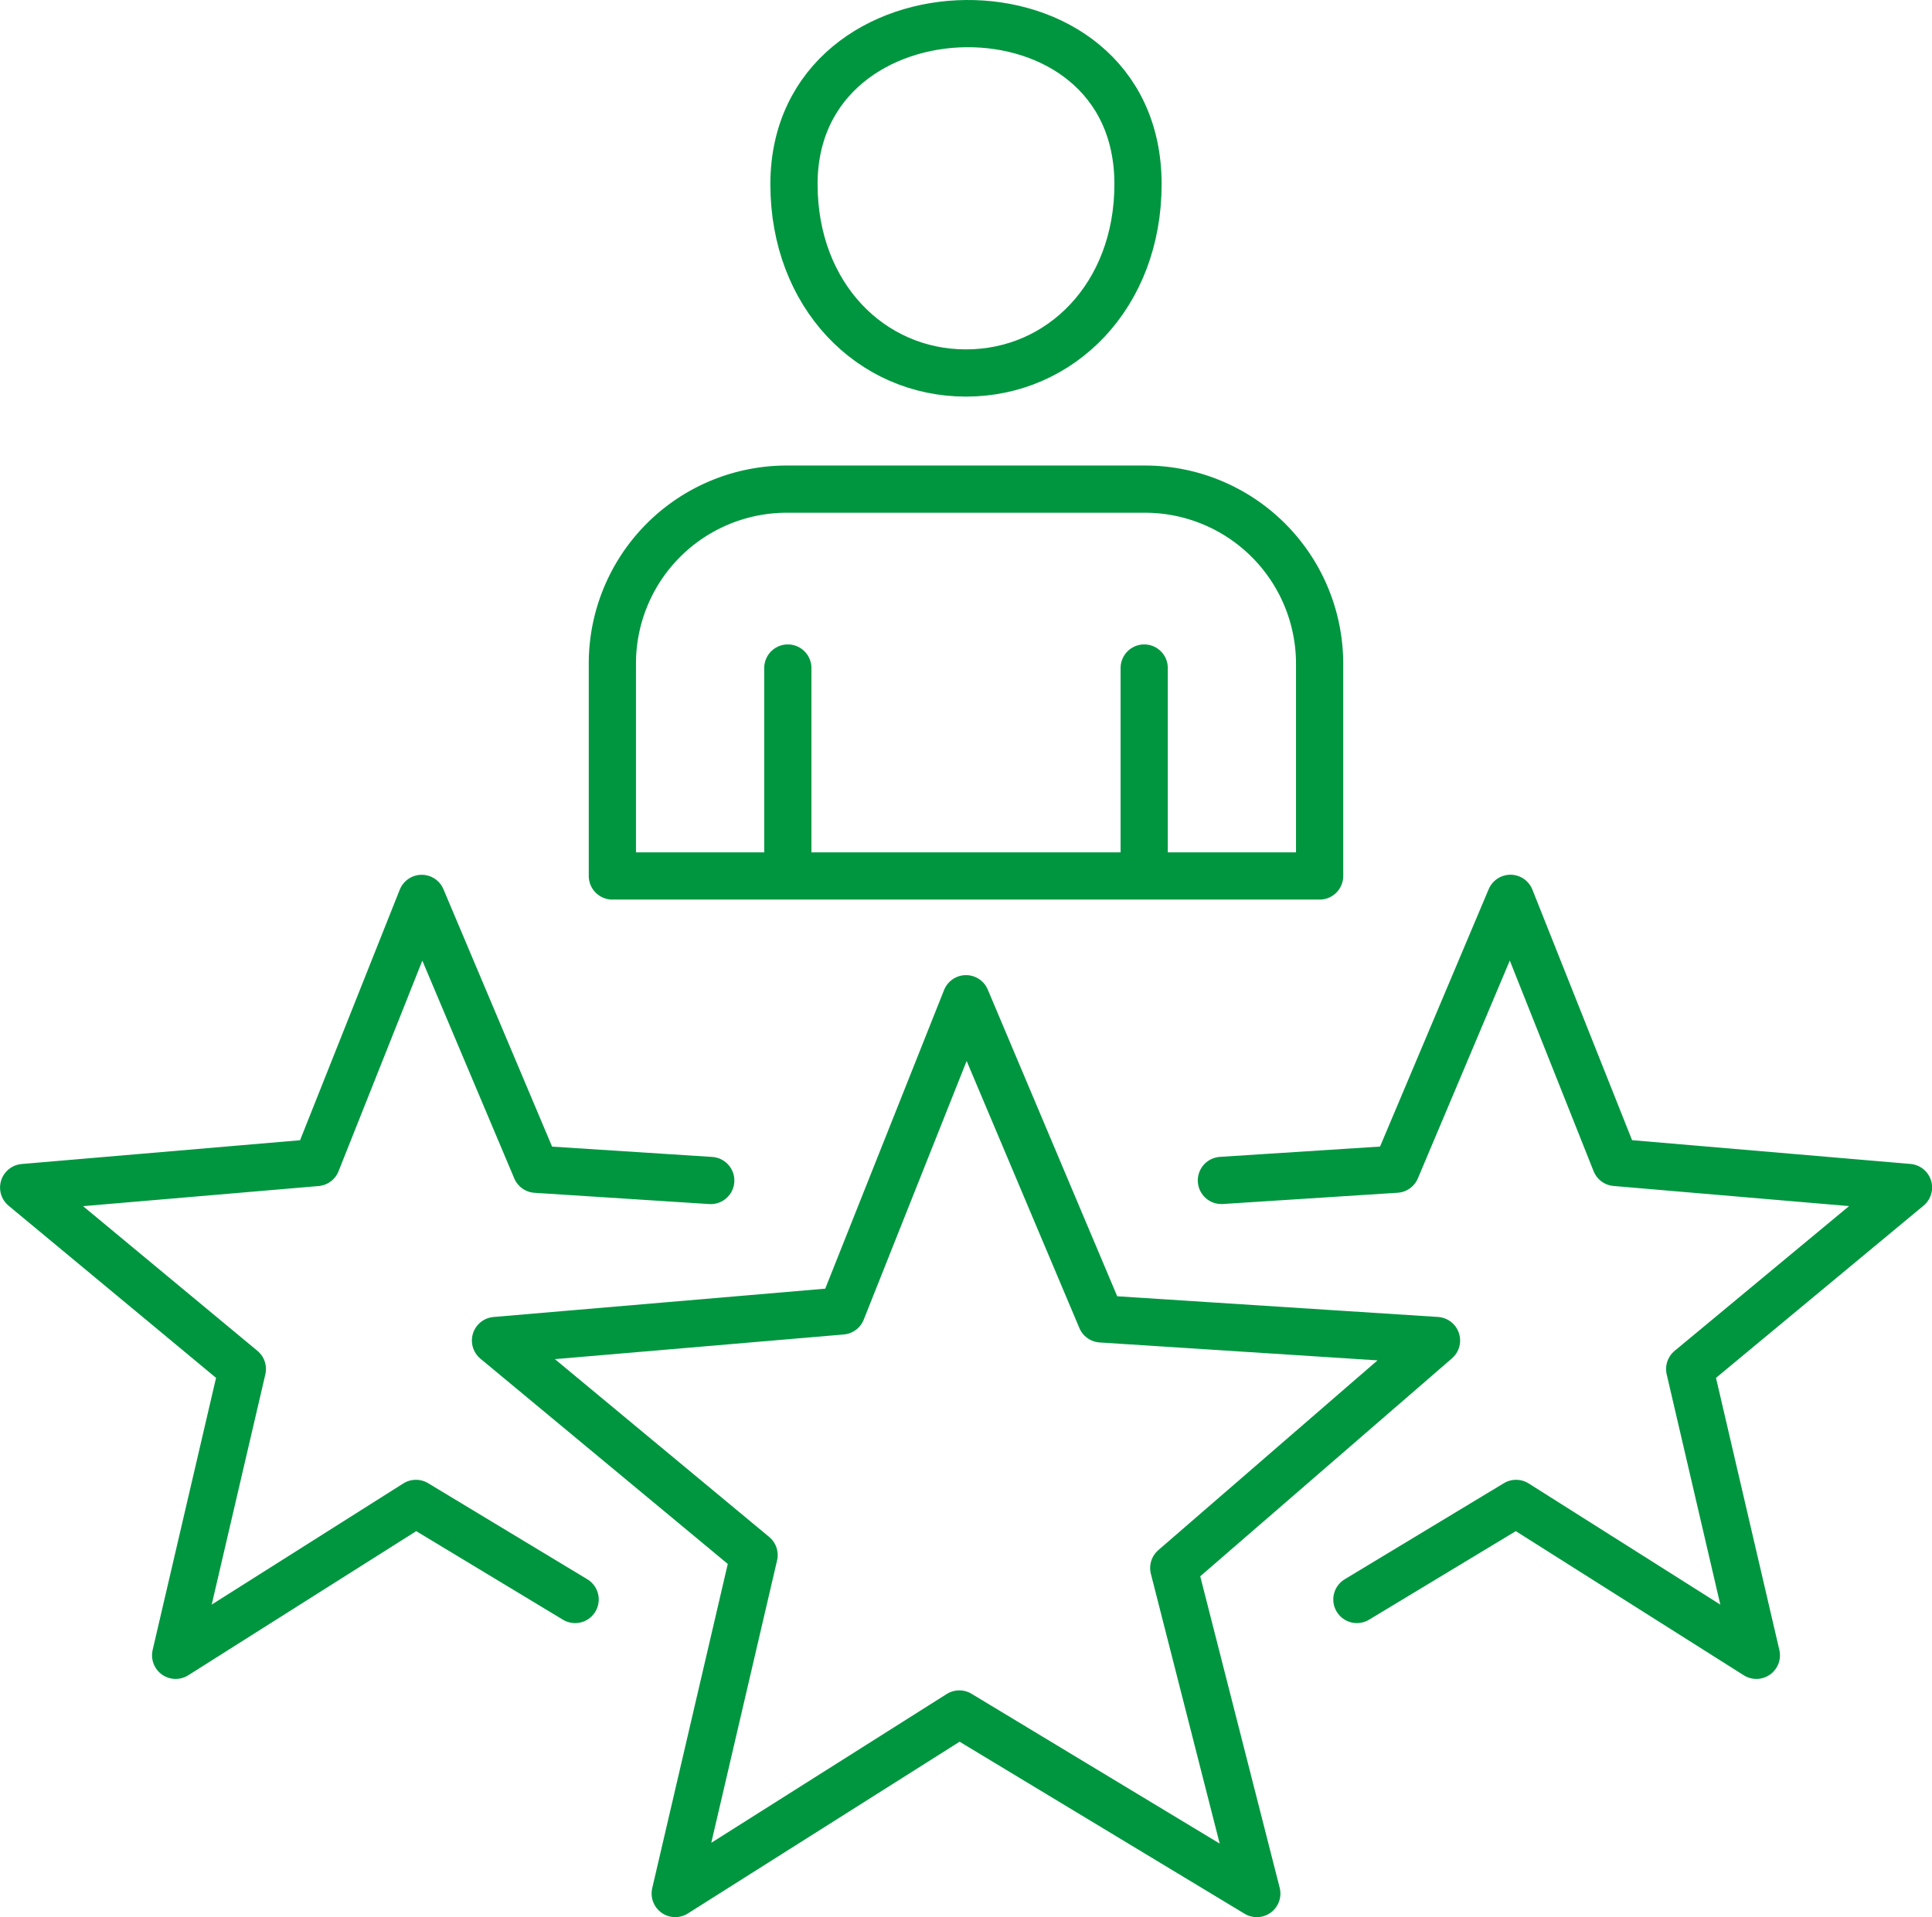
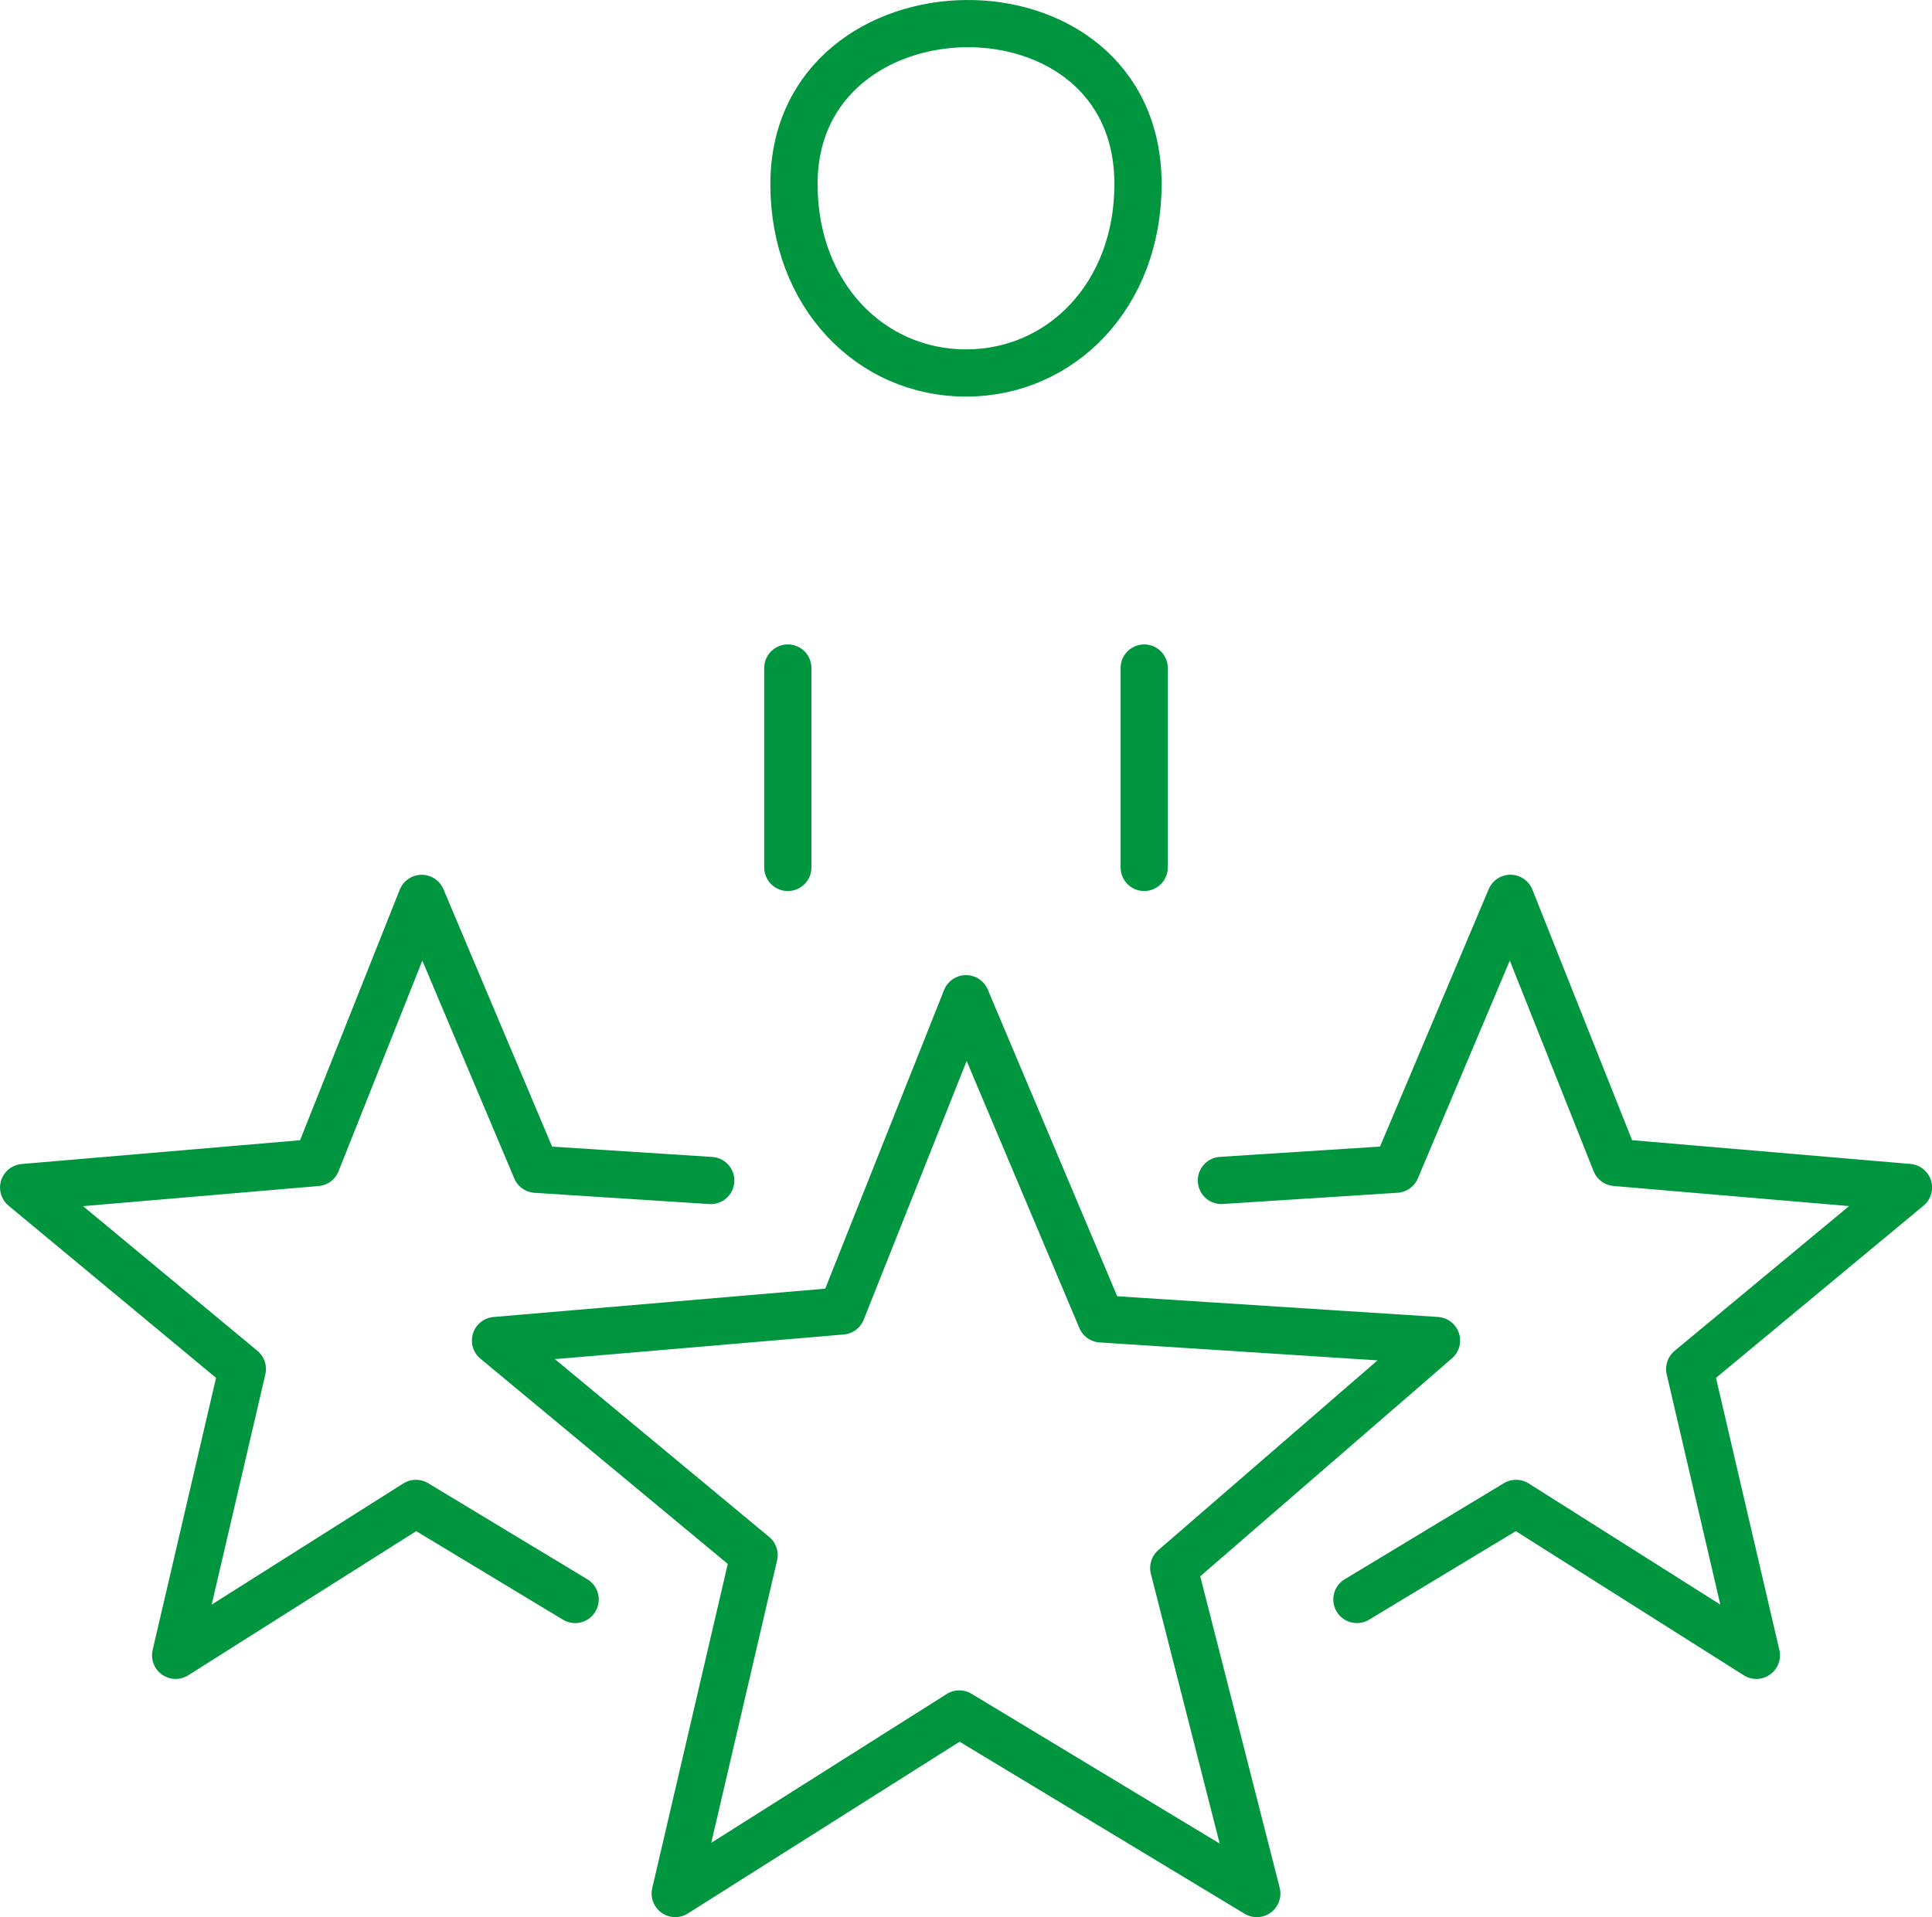
<svg xmlns="http://www.w3.org/2000/svg" width="122.744" height="121.819" viewBox="0 0 122.744 121.819">
  <g id="Groupe_92" data-name="Groupe 92" transform="translate(-2176.197 233.796)">
    <path id="Tracé_380" data-name="Tracé 380" d="M2289.639-62.718l8.586,20.344L2319.531-41l-16.693,14.454,5.276,20.687-18.9-11.411L2271.165-5.861l5.01-21.505L2259.747-41l22-1.879,7.892-19.838Z" transform="translate(-52.07 -107.616)" fill="none" stroke="#009640" stroke-linecap="round" stroke-linejoin="round" stroke-width="3" />
    <path id="Tracé_381" data-name="Tracé 381" d="M2311.644-222.095c0,7.075,4.892,12,10.928,12s10.929-4.927,10.929-12c0-13.811-21.857-13.39-21.857,0Z" transform="translate(-85.004)" fill="none" stroke="#009640" stroke-linecap="round" stroke-linejoin="round" stroke-width="3" />
-     <path id="Tracé_382" data-name="Tracé 382" d="M2280.067-126.757H2325v-13.53a11.1,11.1,0,0,0-11.049-11.05h-22.834a11.081,11.081,0,0,0-11.05,11.05v13.53Z" transform="translate(-64.965 -51.378)" fill="none" stroke="#009640" stroke-linecap="round" stroke-linejoin="round" stroke-width="3" />
    <line id="Ligne_44" data-name="Ligne 44" y1="12.67" transform="translate(2226.249 -191.348)" fill="none" stroke="#009640" stroke-linecap="round" stroke-linejoin="round" stroke-width="3" />
    <line id="Ligne_45" data-name="Ligne 45" y2="12.67" transform="translate(2248.89 -191.348)" fill="none" stroke="#009640" stroke-linecap="round" stroke-linejoin="round" stroke-width="3" />
    <path id="Tracé_383" data-name="Tracé 383" d="M2212.736-35.624l-10.115-6.105-15.265,9.653,4.238-18.193L2177.7-61.8l18.612-1.59,6.676-16.783,7.264,17.211,11.1.715" transform="translate(0 -96.537)" fill="none" stroke="#009640" stroke-linecap="round" stroke-linejoin="round" stroke-width="3" />
    <path id="Tracé_384" data-name="Tracé 384" d="M2394.556-35.624l10.114-6.105,15.265,9.653L2415.7-50.269l13.9-11.535-18.612-1.59-6.676-16.783-7.264,17.211-11.1.715" transform="translate(-132.153 -96.537)" fill="none" stroke="#009640" stroke-linecap="round" stroke-linejoin="round" stroke-width="3" />
  </g>
</svg>